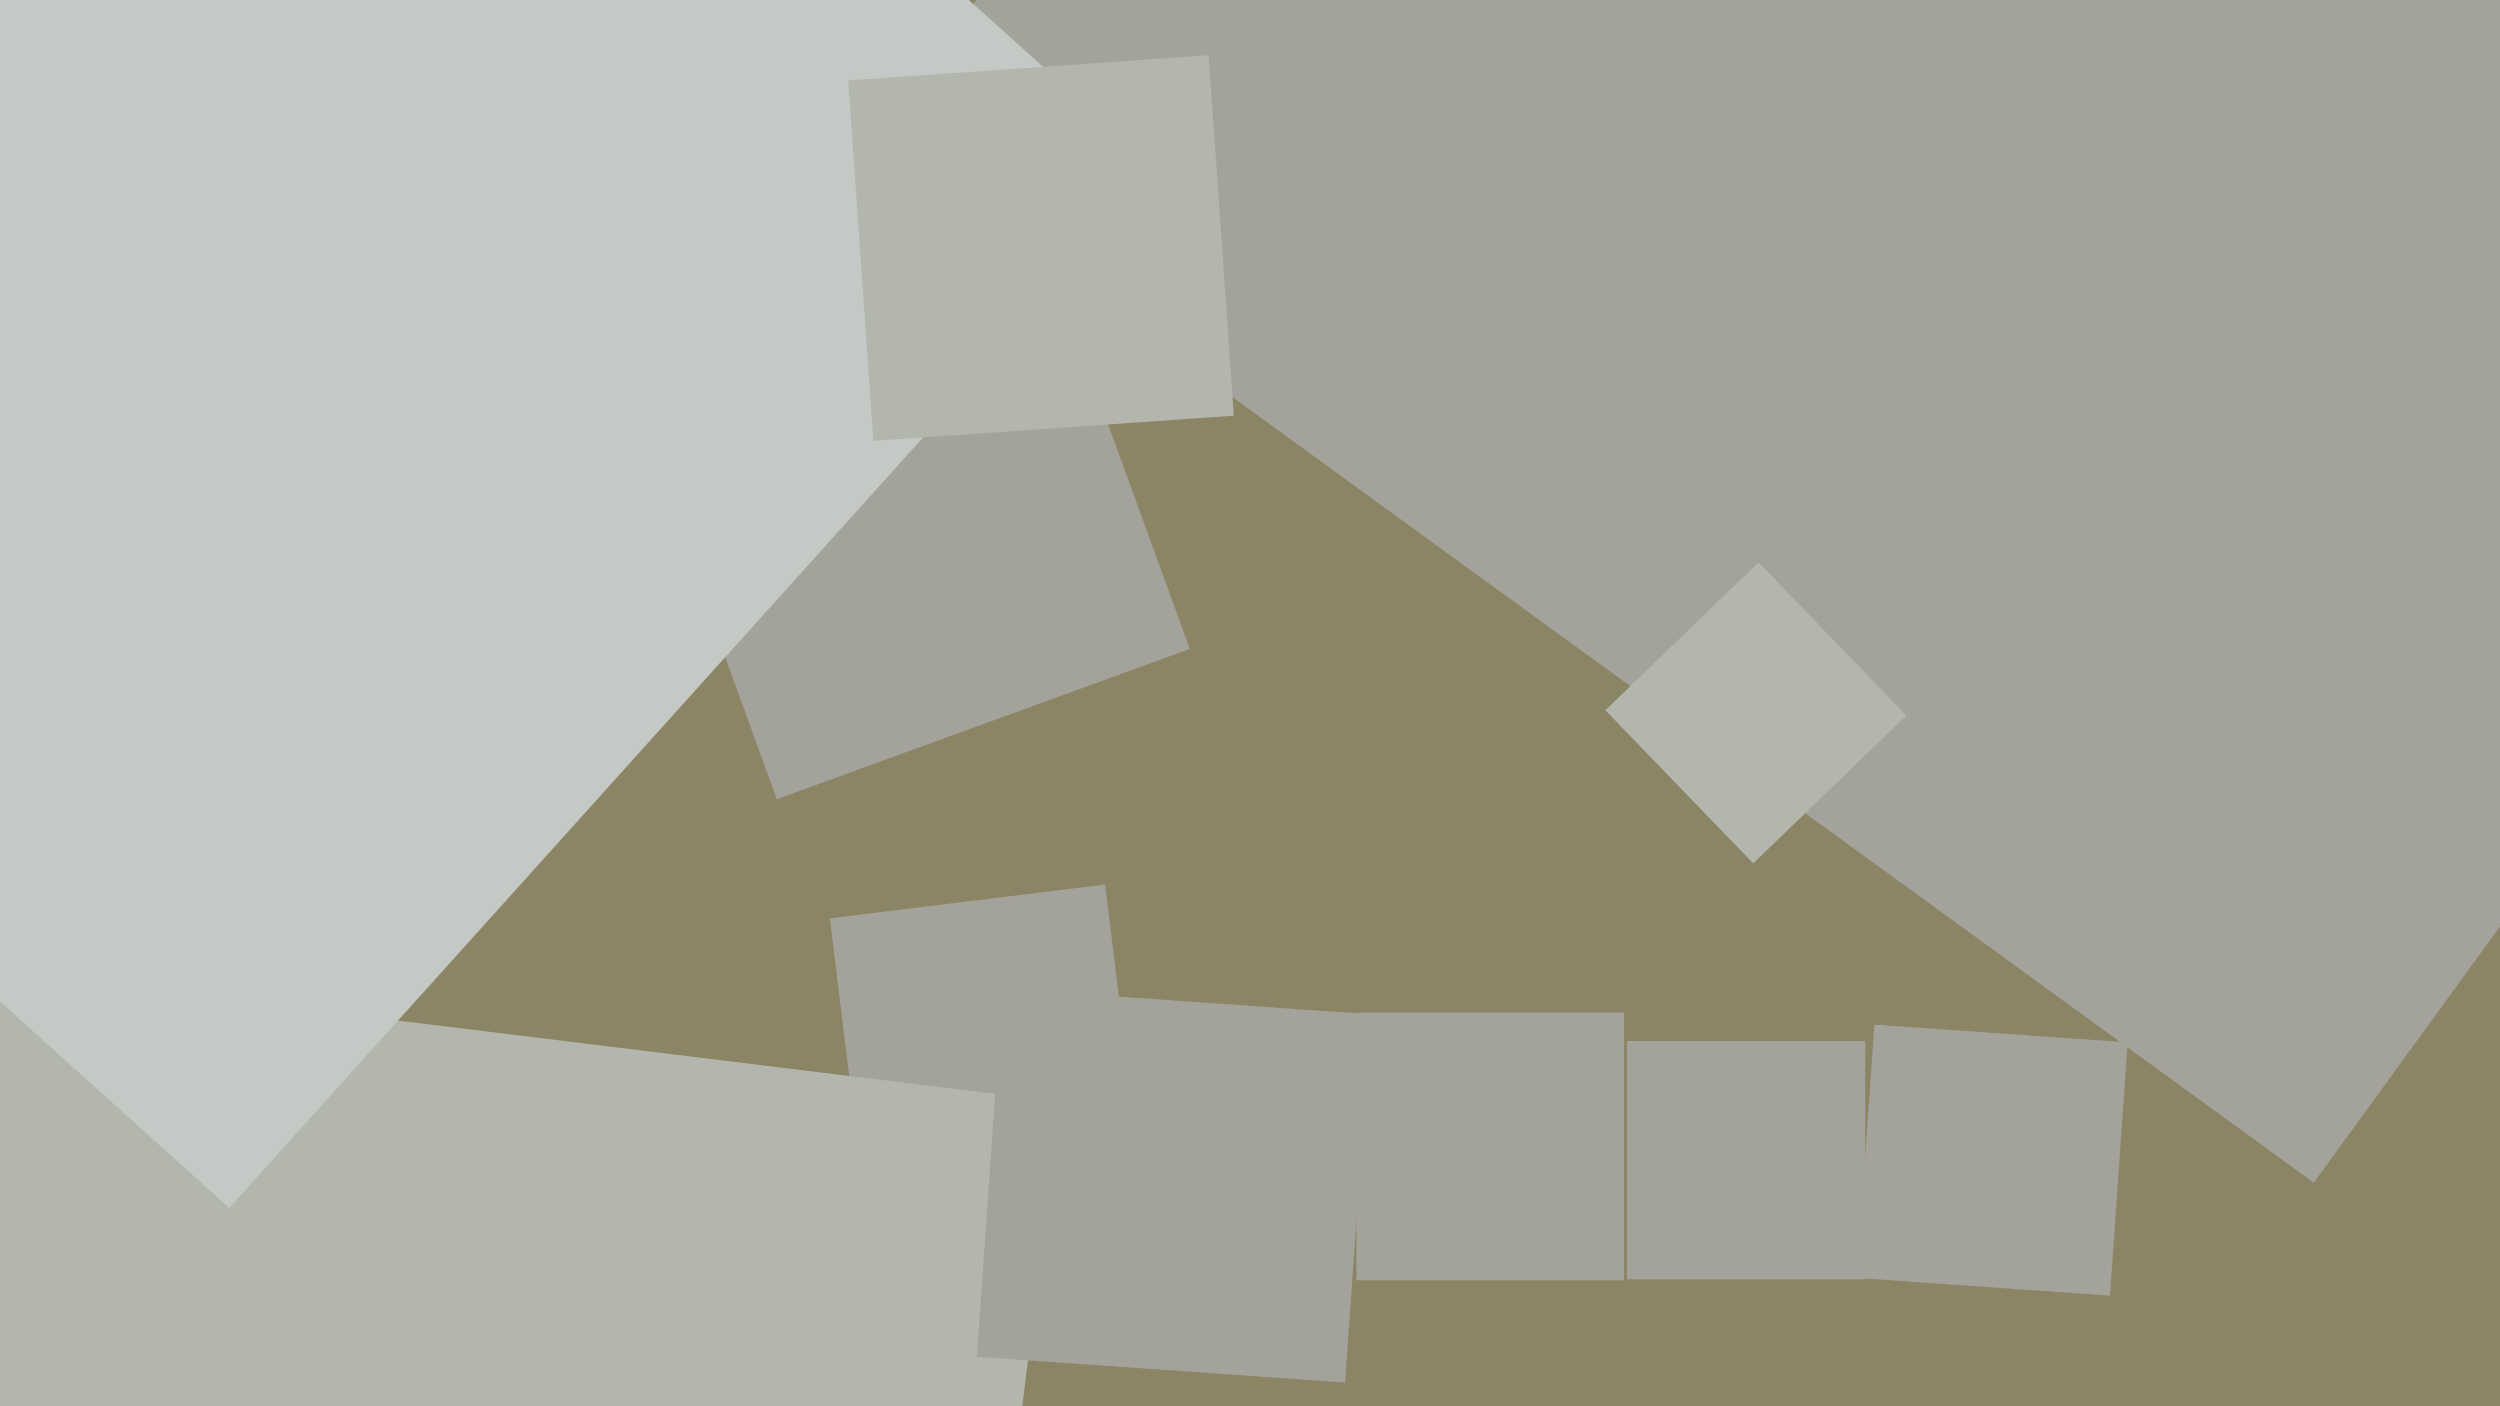
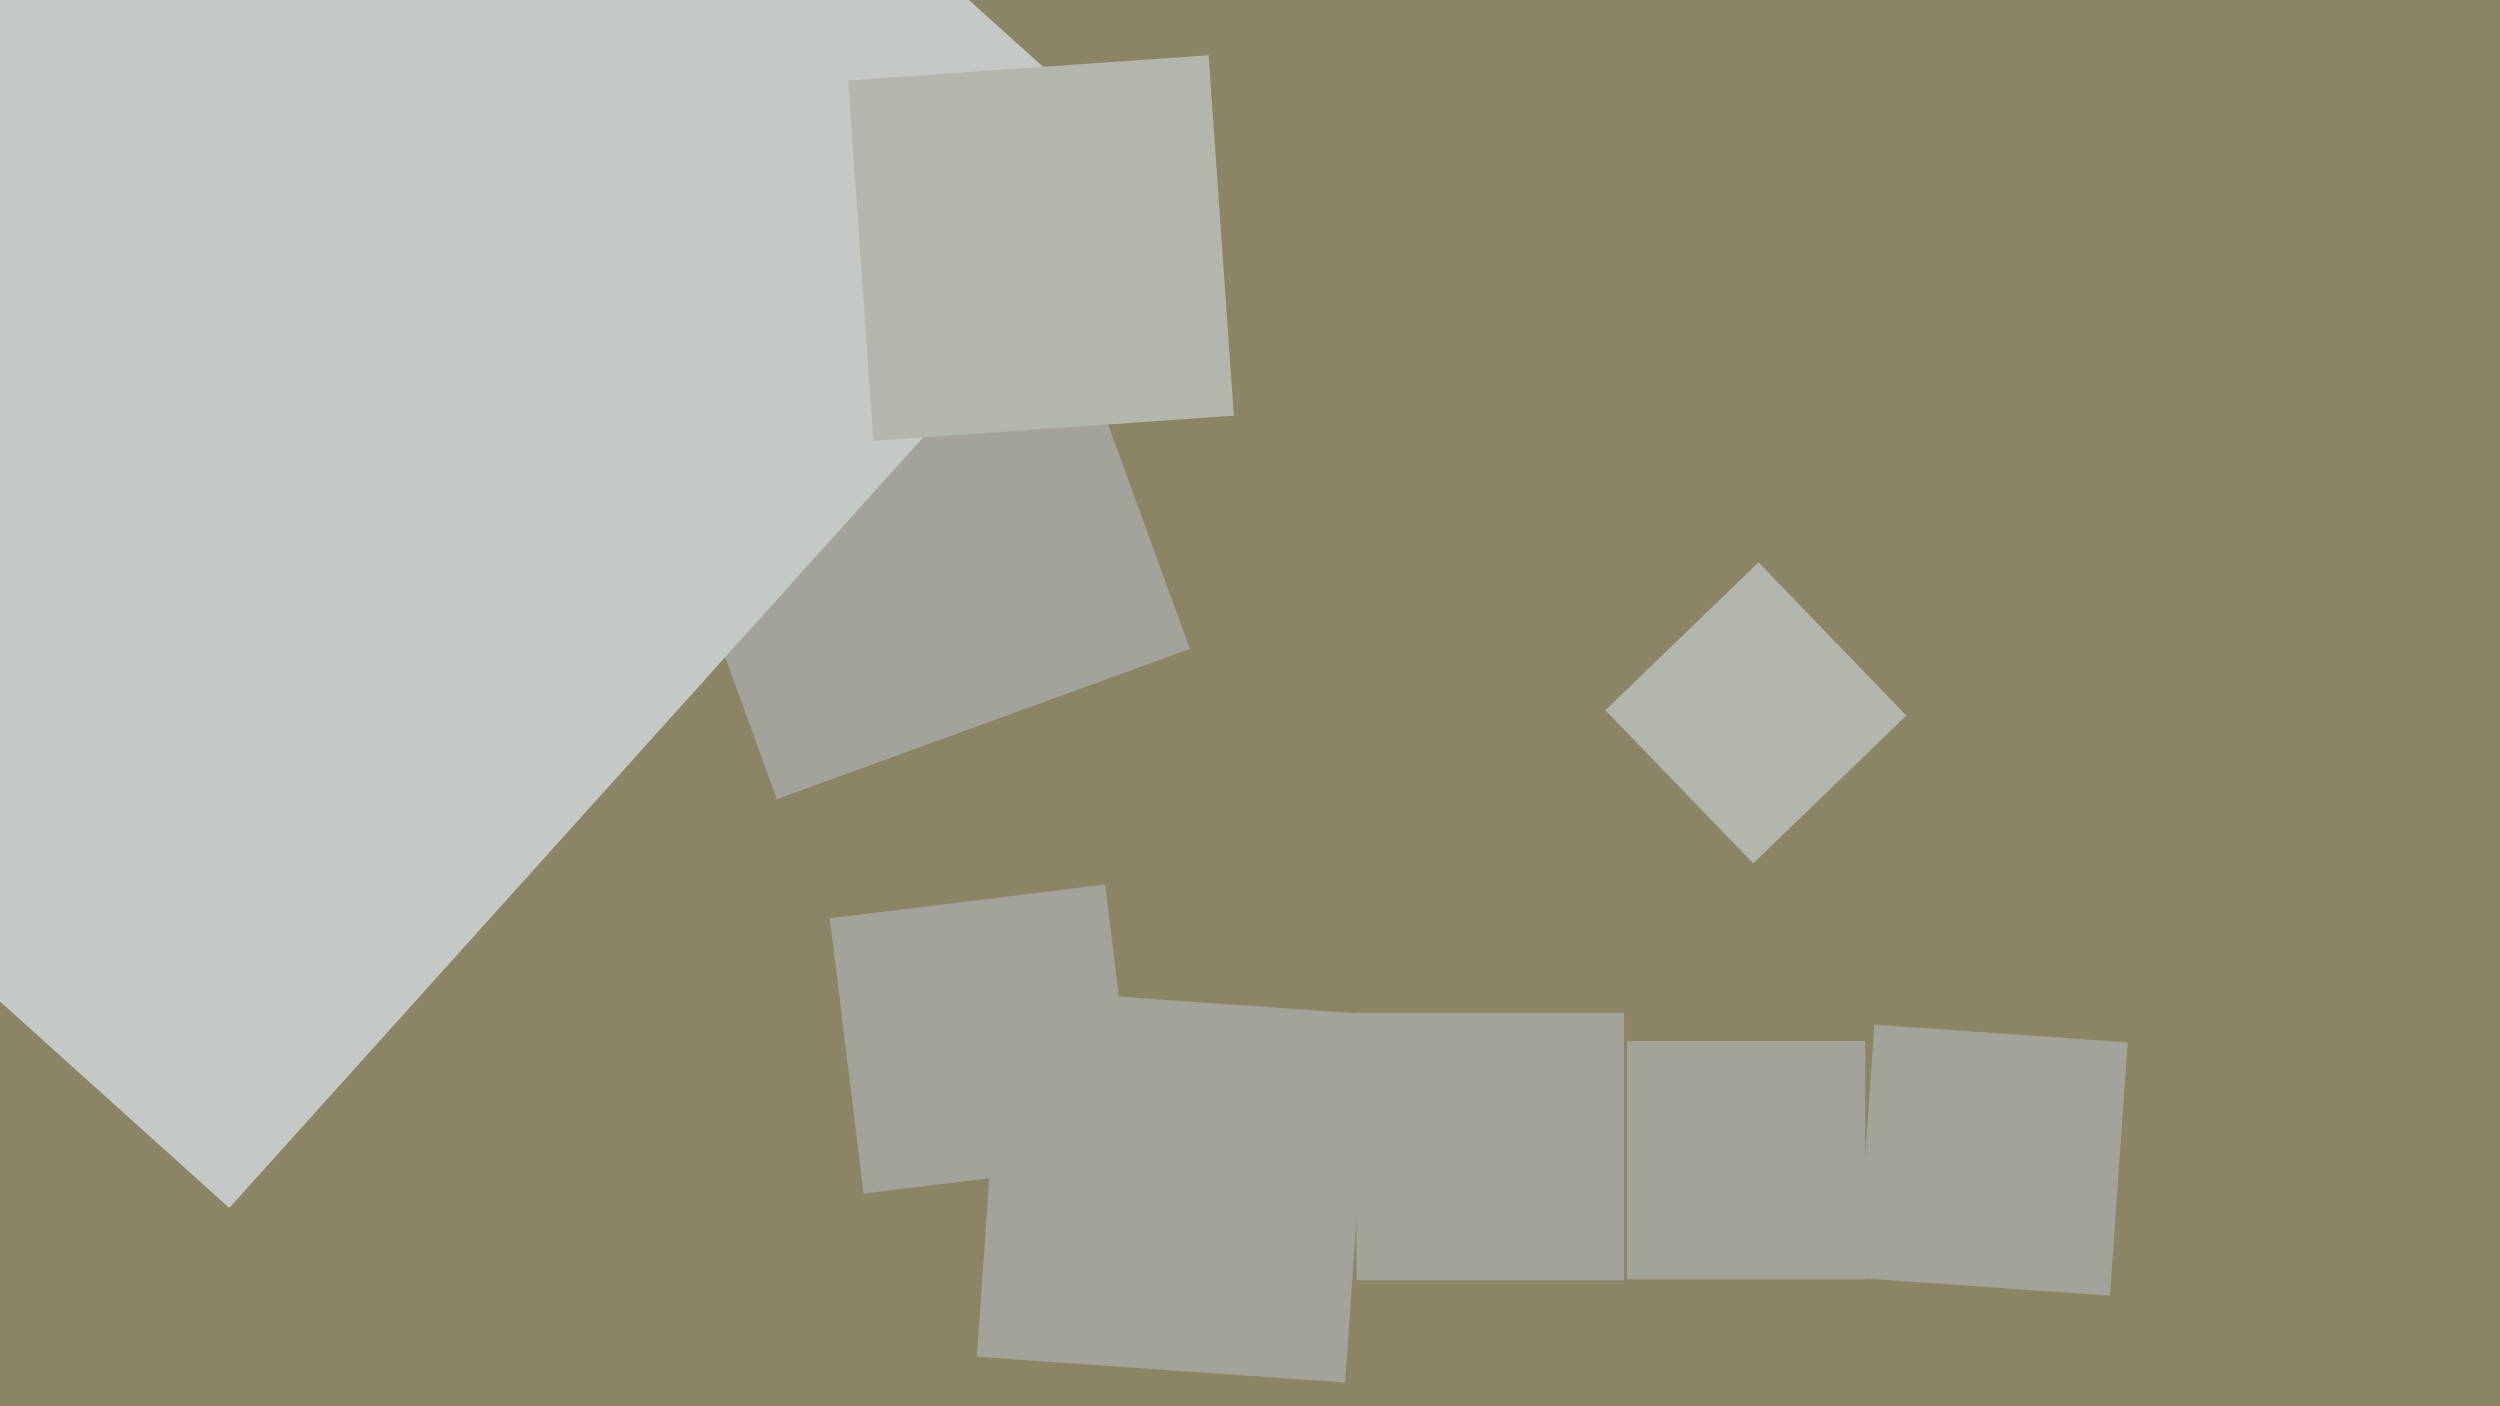
<svg xmlns="http://www.w3.org/2000/svg" width="640px" height="360px">
  <rect width="640" height="360" fill="rgb(139,132,101)" />
-   <polygon points="592.33,302.773 224.227,35.33 491.67,-332.773 859.773,-65.33" fill="rgb(164,163,155)" />
  <polygon points="198.881,204.596 160.404,98.881 266.119,60.404 304.596,166.119" fill="rgb(164,163,155)" />
  <polygon points="221.091,305.562 212.438,235.091 282.909,226.438 291.562,296.909" fill="rgb(164,163,155)" />
-   <polygon points="233.931,586.284 -70.284,548.931 -32.931,244.716 271.284,282.069" fill="rgb(178,182,173)" />
  <polygon points="344.339,353.931 250.069,347.339 256.661,253.069 350.931,259.661" fill="rgb(164,163,155)" />
  <polygon points="58.693,309.238 -206.238,70.693 32.307,-194.238 297.238,44.307" fill="rgb(197,201,197)" />
  <polygon points="223.589,112.864 217.136,20.589 309.411,14.136 315.864,106.411" fill="rgb(178,182,173)" />
  <polygon points="477.5,327.5 416.5,327.5 416.5,266.5 477.5,266.5" fill="rgb(164,163,155)" />
  <polygon points="448.827,221.031 410.969,181.827 450.173,143.969 488.031,183.173" fill="rgb(178,182,173)" />
  <polygon points="540.154,331.688 475.312,327.154 479.846,262.312 544.688,266.846" fill="rgb(164,163,155)" />
  <polygon points="415.75,327.75 347.25,327.75 347.25,259.25 415.75,259.25" fill="rgb(164,163,155)" />
</svg>